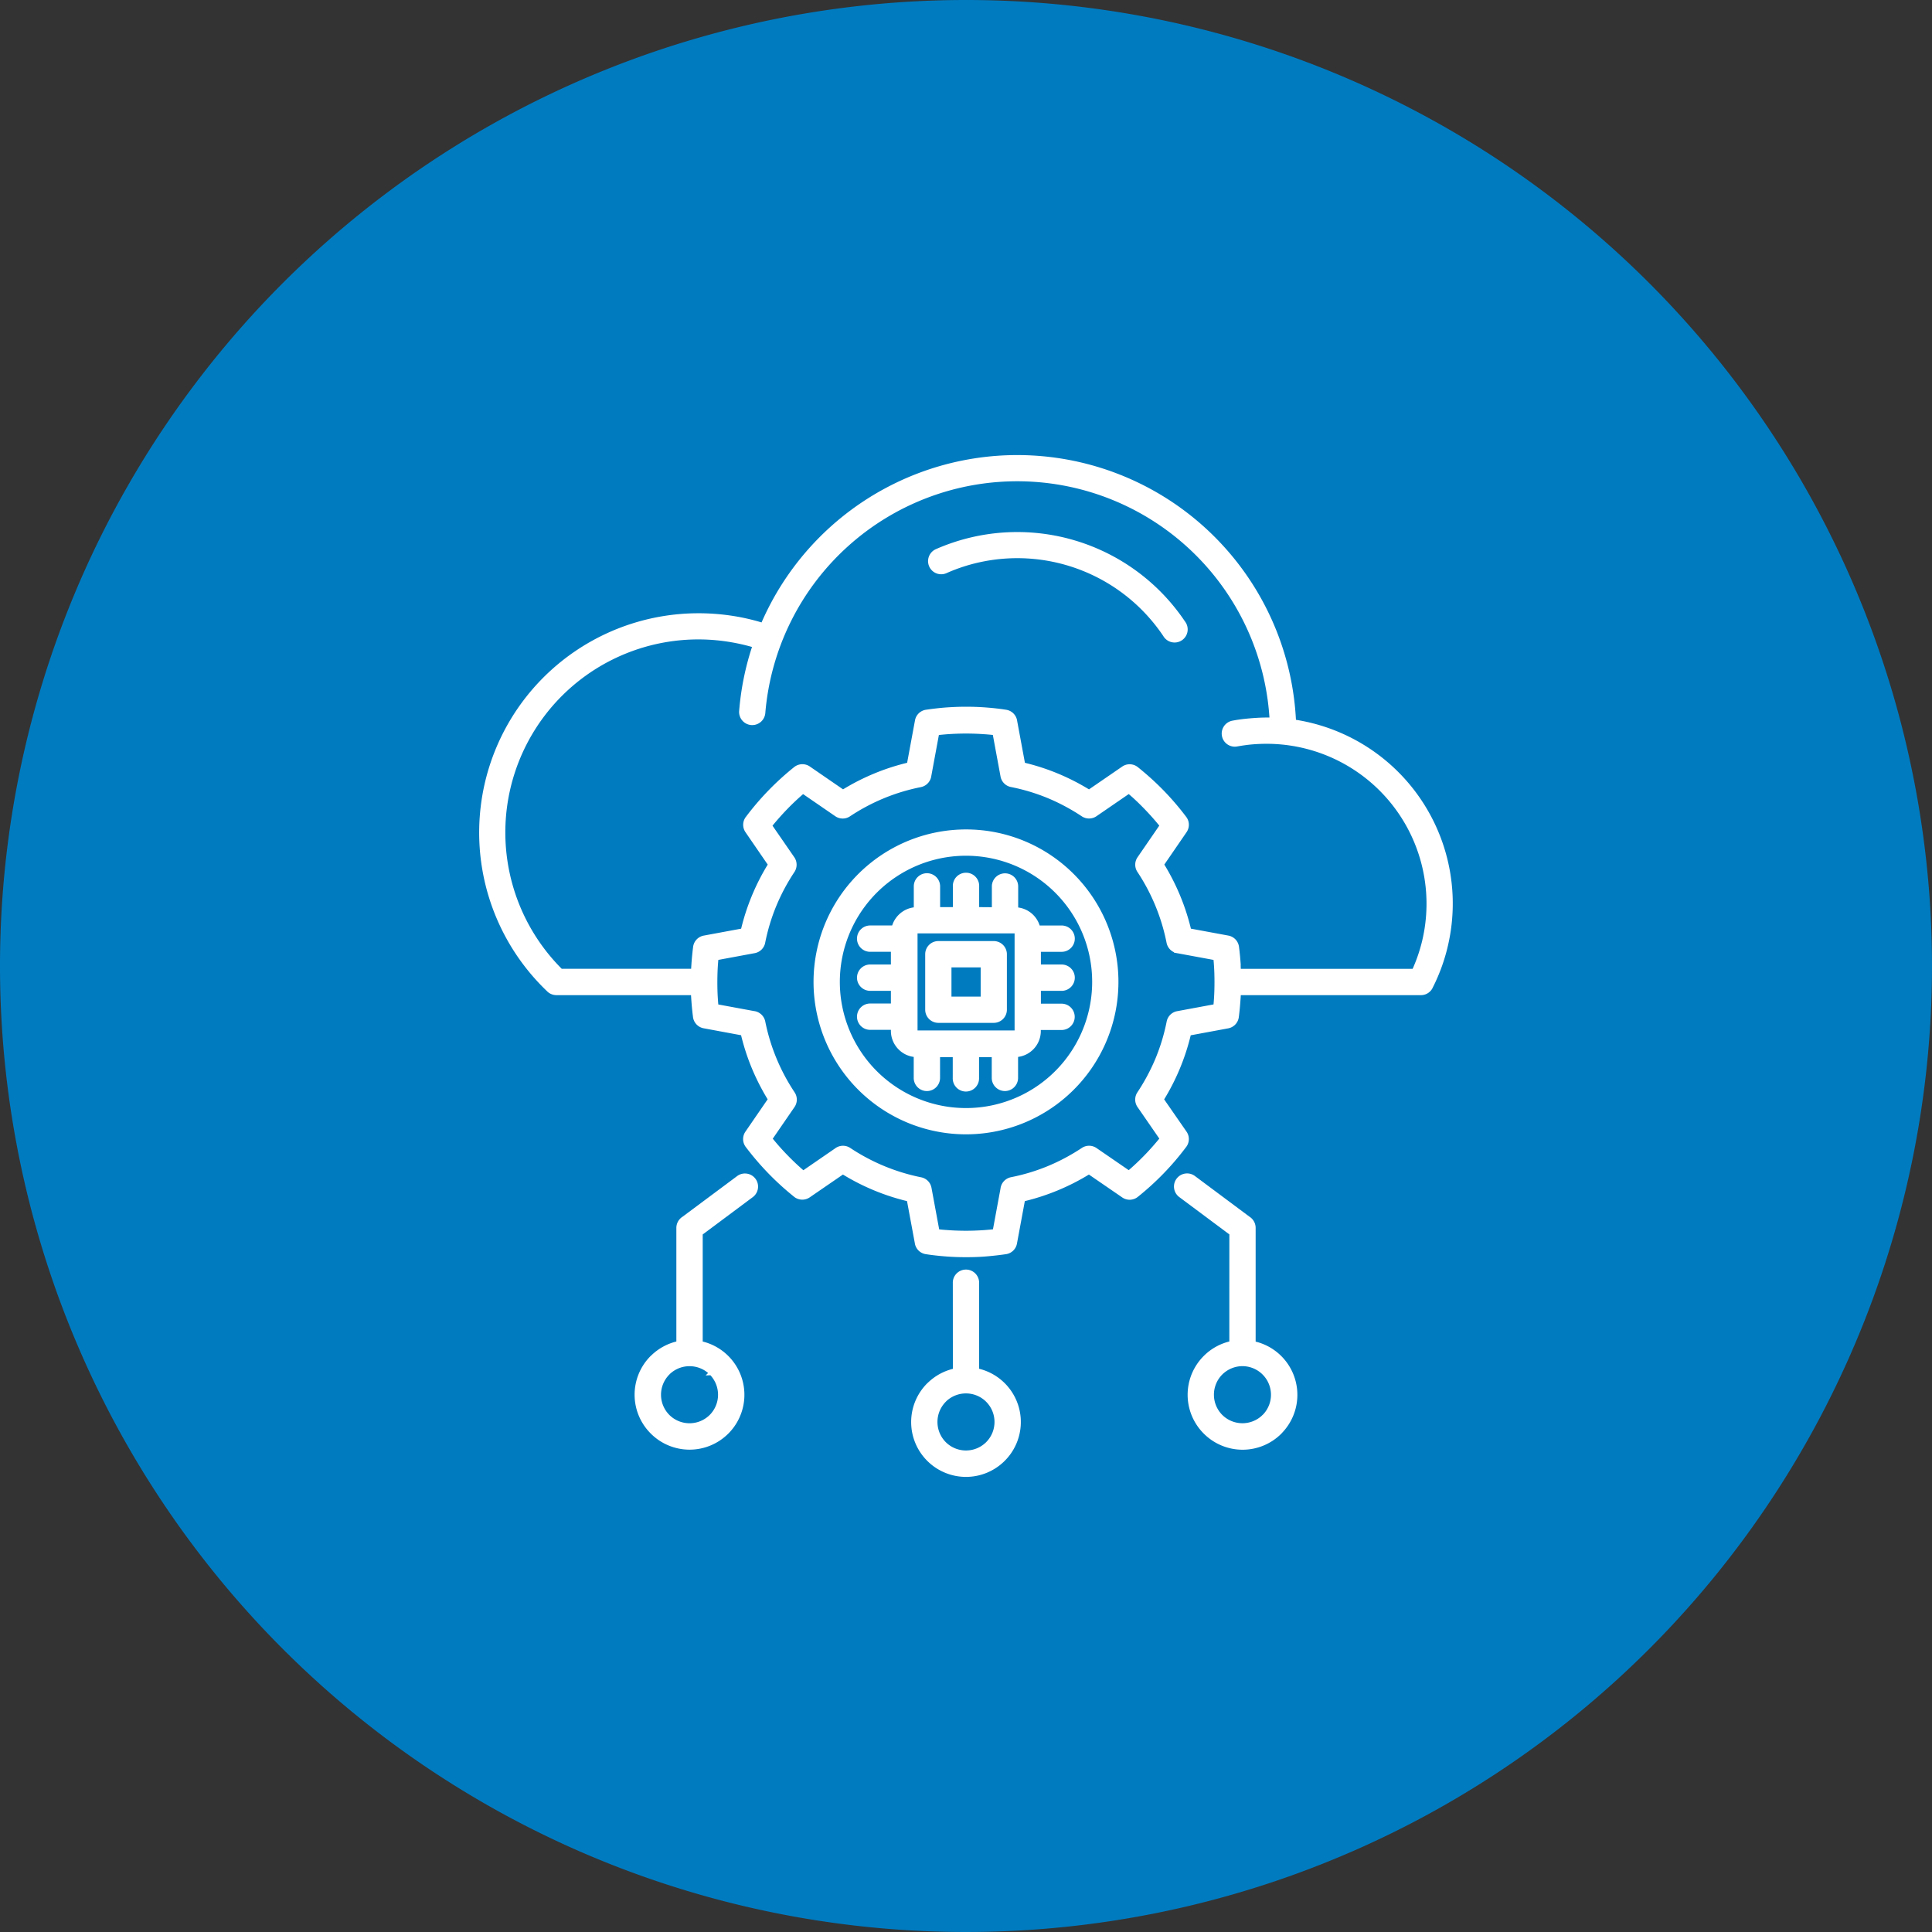
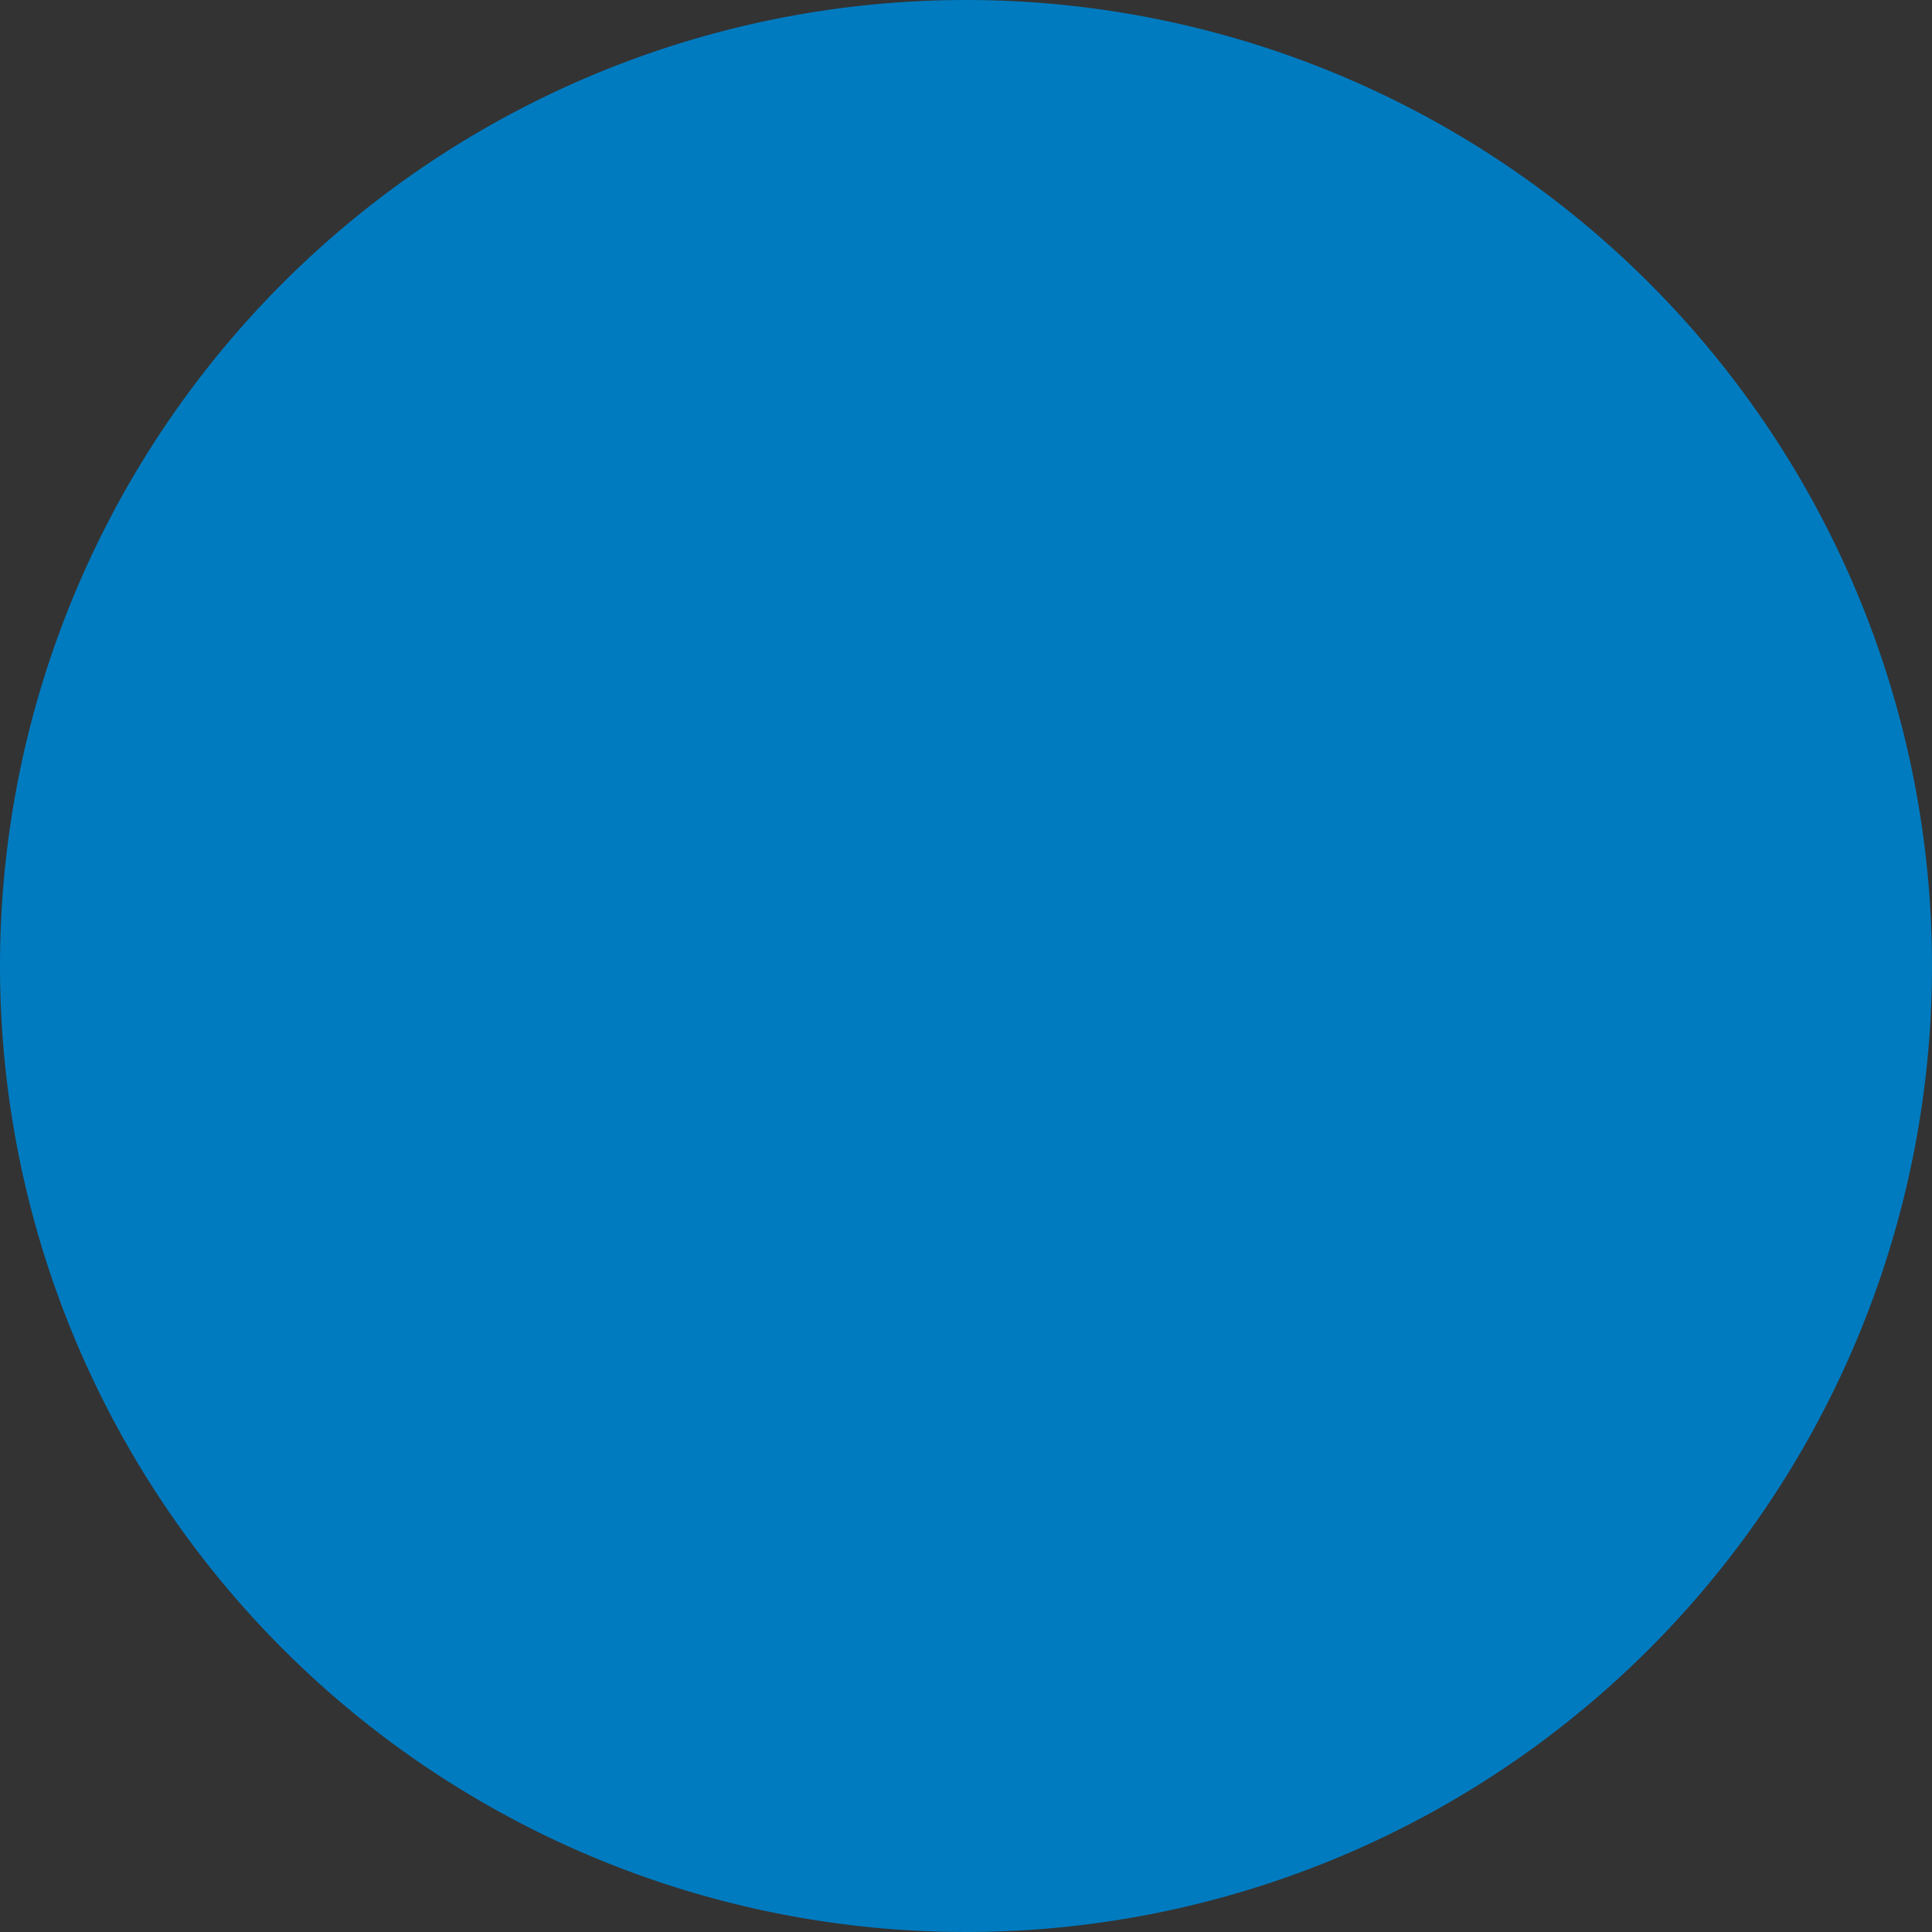
<svg xmlns="http://www.w3.org/2000/svg" width="86" height="86" viewBox="0 0 86 86">
  <rect x="0" y="0" width="86" height="86" fill="#333333" stroke="none" />
  <g id="icn_impact_1" transform="translate(-83 -197)">
    <path id="Path_73245" data-name="Path 73245" d="M43,0A43,43,0,1,1,0,43,43,43,0,0,1,43,0Z" transform="translate(83 197)" fill="#007bc0" />
-     <path id="Path_73998" data-name="Path 73998" d="M42.262,23.542a.482.482,0,0,1-.448.3H33.7c0,.1-.008.195-.015.292-.016.25-.041.507-.074.771a.483.483,0,0,1-.393.416l-1.731.321a9.842,9.842,0,0,1-.49,1.52,9.735,9.735,0,0,1-.73,1.422L31.3,30.074a.48.48,0,0,1-.025.581,11.975,11.975,0,0,1-.984,1.152,12.232,12.232,0,0,1-1.137,1.034.481.481,0,0,1-.593.011L27.04,31.808a9.874,9.874,0,0,1-2.942,1.22l-.362,1.954a.481.481,0,0,1-.408.391c-.292.043-.585.075-.883.1s-.593.033-.883.033-.585-.01-.883-.033-.591-.054-.883-.1a.482.482,0,0,1-.411-.418l-.358-1.927a9.874,9.874,0,0,1-2.942-1.22l-1.532,1.052a.485.485,0,0,1-.6-.041,12.32,12.32,0,0,1-1.112-1.013,12.6,12.6,0,0,1-1-1.168.482.482,0,0,1-.011-.564l1.026-1.493a10.058,10.058,0,0,1-.73-1.422,9.825,9.825,0,0,1-.49-1.52l-1.73-.321a.484.484,0,0,1-.395-.434c-.033-.256-.056-.509-.073-.751-.006-.1-.013-.194-.014-.292l-6.091,0a.488.488,0,0,1-.36-.159A9.663,9.663,0,0,1,9.664,7.042a9.842,9.842,0,0,1,1.679.145,9.585,9.585,0,0,1,1.179.285,12.321,12.321,0,0,1,23.635,4.3,8.181,8.181,0,0,1,6.751,10A8.062,8.062,0,0,1,42.262,23.542ZM33.7,22.87h7.812a7.267,7.267,0,0,0,.455-1.317,7.22,7.22,0,0,0-7.02-8.9c-.238,0-.461.011-.668.029s-.44.052-.66.091a.483.483,0,0,1-.174-.951c.242-.046.492-.078.746-.1s.513-.038.755-.038c.079,0,.157,0,.234,0a11.352,11.352,0,0,0-22.647-.308.484.484,0,1,1-.965-.08,12.2,12.2,0,0,1,.6-2.92,8.812,8.812,0,0,0-1-.236A8.692,8.692,0,0,0,3.529,22.868l5.9,0c0-.1.008-.192.014-.292q.025-.375.075-.771a.485.485,0,0,1,.393-.416l1.728-.32a9.874,9.874,0,0,1,1.22-2.942l-1.025-1.493a.48.48,0,0,1,.024-.581,12.121,12.121,0,0,1,.985-1.152,12.3,12.3,0,0,1,1.137-1.034.487.487,0,0,1,.593-.01L16.09,14.9a10,10,0,0,1,1.422-.729,9.768,9.768,0,0,1,1.52-.49l.362-1.954a.482.482,0,0,1,.407-.391q.437-.065.881-.1c.3-.021.594-.033.885-.033s.585.01.885.033.59.054.881.1a.483.483,0,0,1,.412.418l.357,1.927a9.811,9.811,0,0,1,1.52.49,9.979,9.979,0,0,1,1.422.73l1.532-1.052a.483.483,0,0,1,.576.021A12.586,12.586,0,0,1,30.29,14.9a12.326,12.326,0,0,1,1,1.168.482.482,0,0,1,.01.565l-1.025,1.493a9.876,9.876,0,0,1,1.22,2.942l1.731.32a.484.484,0,0,1,.395.434c.033.257.056.507.073.751C33.691,22.676,33.7,22.773,33.7,22.87ZM20.75,34.5c.263.019.536.029.815.029s.552-.011.815-.029c.159-.012.314-.026.471-.043L23.2,32.57a.487.487,0,0,1,.387-.426,8.83,8.83,0,0,0,1.658-.5,9,9,0,0,0,1.534-.819.484.484,0,0,1,.542.006l1.495,1.027c.269-.229.527-.473.773-.726s.484-.525.707-.8l-1-1.449a.484.484,0,0,1-.019-.558,9.069,9.069,0,0,0,.82-1.534,8.826,8.826,0,0,0,.5-1.658h0a.483.483,0,0,1,.387-.38l1.693-.314c.011-.118.021-.238.029-.36.014-.225.021-.465.021-.716s-.006-.49-.021-.715c-.008-.122-.017-.244-.029-.36l-1.658-.306a.487.487,0,0,1-.426-.386A8.9,8.9,0,0,0,29.279,18.4a.483.483,0,0,1,.006-.541l1.009-1.468c-.221-.277-.457-.544-.705-.8s-.5-.5-.773-.726l-1.478,1.015a.488.488,0,0,1-.561.019,9.092,9.092,0,0,0-1.534-.821,8.839,8.839,0,0,0-1.66-.5v0a.483.483,0,0,1-.381-.386l-.356-1.923c-.155-.019-.312-.033-.469-.043-.263-.019-.536-.029-.817-.029s-.554.011-.817.029c-.157.012-.314.027-.469.043l-.349,1.888a.487.487,0,0,1-.387.426A8.869,8.869,0,0,0,16.344,15.9a.483.483,0,0,1-.541-.006l-1.495-1.027c-.269.229-.528.473-.773.726s-.484.523-.707.8l1,1.449a.489.489,0,0,1,.019.56,8.938,8.938,0,0,0-.819,1.534,8.827,8.827,0,0,0-.5,1.658h0a.481.481,0,0,1-.387.38l-1.693.314c-.01.118-.021.238-.029.362-.014.225-.021.465-.021.715s.006.49.021.716c.008.122.017.244.029.36l1.658.306a.487.487,0,0,1,.426.386,8.915,8.915,0,0,0,1.323,3.192.484.484,0,0,1-.006.542l-1.009,1.468a10.616,10.616,0,0,0,.707.8c.248.256.507.5.773.726l1.478-1.017a.484.484,0,0,1,.558-.019,8.957,8.957,0,0,0,3.194,1.323v0a.482.482,0,0,1,.381.386l.356,1.923C20.434,34.476,20.591,34.49,20.75,34.5Zm.815-17.835a6.686,6.686,0,1,0,4.728,1.958,6.666,6.666,0,0,0-4.728-1.958m4.042,2.644a5.716,5.716,0,1,0,1.675,4.042,5.7,5.7,0,0,0-1.675-4.042m-5.293.813V19.1a.486.486,0,0,0-.972,0v1.026a1.062,1.062,0,0,0-.7.308l-.006.006a1.088,1.088,0,0,0-.281.5H17.3a.486.486,0,1,0,0,.972h1.023v.765H17.3a.486.486,0,0,0,0,.972h1.023v.765H17.3a.486.486,0,0,0,0,.972h1.023v.149a1.062,1.062,0,0,0,.31.748l.006.006a1.055,1.055,0,0,0,.7.31v1.026a.486.486,0,0,0,.972,0V26.6h.765v1.024a.486.486,0,1,0,.971,0V26.6h.765v1.024a.486.486,0,0,0,.972,0V26.6a1.065,1.065,0,0,0,.7-.31l0,0a1.057,1.057,0,0,0,.312-.748v-.149h1.023a.486.486,0,1,0,0-.972H24.8V23.65h1.023a.486.486,0,1,0,0-.972H24.8v-.765h1.023a.486.486,0,1,0,0-.972H24.77a1.075,1.075,0,0,0-.281-.5,1.058,1.058,0,0,0-.7-.31V19.105a.486.486,0,0,0-.972,0v1.023l-.765-.006V19.1a.486.486,0,1,0-.971,0v1.024Zm3.42.97H19.4a.083.083,0,0,0-.064.026l0,0a.094.094,0,0,0-.027.066v4.338a.085.085,0,0,0,.027.064l0,0a.09.09,0,0,0,.064.026h.434l1.735,0h2.169a.09.09,0,0,0,.064-.026l0,0a.091.091,0,0,0,.027-.064V21.185a.1.1,0,0,0-.027-.066.1.1,0,0,0-.066-.026m-3.4.541a.486.486,0,0,0-.486.486v2.469a.486.486,0,0,0,.486.486H22.8a.486.486,0,0,0,.486-.486V22.12a.486.486,0,0,0-.486-.486Zm1.983.972h-1.5v1.5h1.5ZM21.079,36.765a.486.486,0,1,1,.971,0v3.887a2.341,2.341,0,0,1,1.17,3.947l0,0a2.338,2.338,0,0,1-3.31,0v0h0l0,0a2.339,2.339,0,0,1,0-3.308c.011-.011.021-.019.031-.027a2.339,2.339,0,0,1,1.141-.608Zm1.456,5.206a1.376,1.376,0,0,0-1.919-.023c-.006.008-.015.014-.021.023a1.376,1.376,0,0,0,0,1.939l0,0a1.375,1.375,0,0,0,1.939,0l0,0,0,0a1.373,1.373,0,0,0,0-1.939ZM8.773,39.438a2.357,2.357,0,0,0-1.142.608l-.031.027a2.338,2.338,0,0,0,0,3.308l.006.006a2.339,2.339,0,0,0,3.31,0l0,0a2.342,2.342,0,0,0-1.17-3.947V34.544l2.268-1.691a.483.483,0,0,0-.575-.778L9,33.891a.487.487,0,0,0-.227.412Zm1.456,1.321a1.376,1.376,0,0,1,0,1.939l0,0,0,0a1.375,1.375,0,0,1-1.939,0l0,0a1.375,1.375,0,0,1,0-1.939l.021-.023a1.378,1.378,0,0,1,1.921.023Zm23.159-1.321a2.33,2.33,0,0,0-1.17.637l0,0a2.339,2.339,0,0,0,0,3.31l.006.006a2.339,2.339,0,0,0,3.308,0,.343.343,0,0,0,.027-.031,2.34,2.34,0,0,0-1.2-3.916V34.3a.489.489,0,0,0-.228-.412l-2.436-1.816a.483.483,0,0,0-.575.778l2.269,1.691Zm.484.918a1.374,1.374,0,0,1,.992,2.32c-.008.006-.015.014-.023.021a1.375,1.375,0,0,1-1.939,0l0,0a1.375,1.375,0,0,1,0-1.939l0,0,0,0A1.382,1.382,0,0,1,33.872,40.356ZM31.237,7.372a8.894,8.894,0,0,0-10.952-3.2.484.484,0,1,0,.386.887,7.781,7.781,0,0,1,1.553-.5,7.924,7.924,0,0,1,8.21,3.346.483.483,0,1,0,.8-.538Z" transform="translate(104.434 217.356)" fill="#fff" stroke="#fff" stroke-width="0.2" fill-rule="evenodd" />
  </g>
</svg>